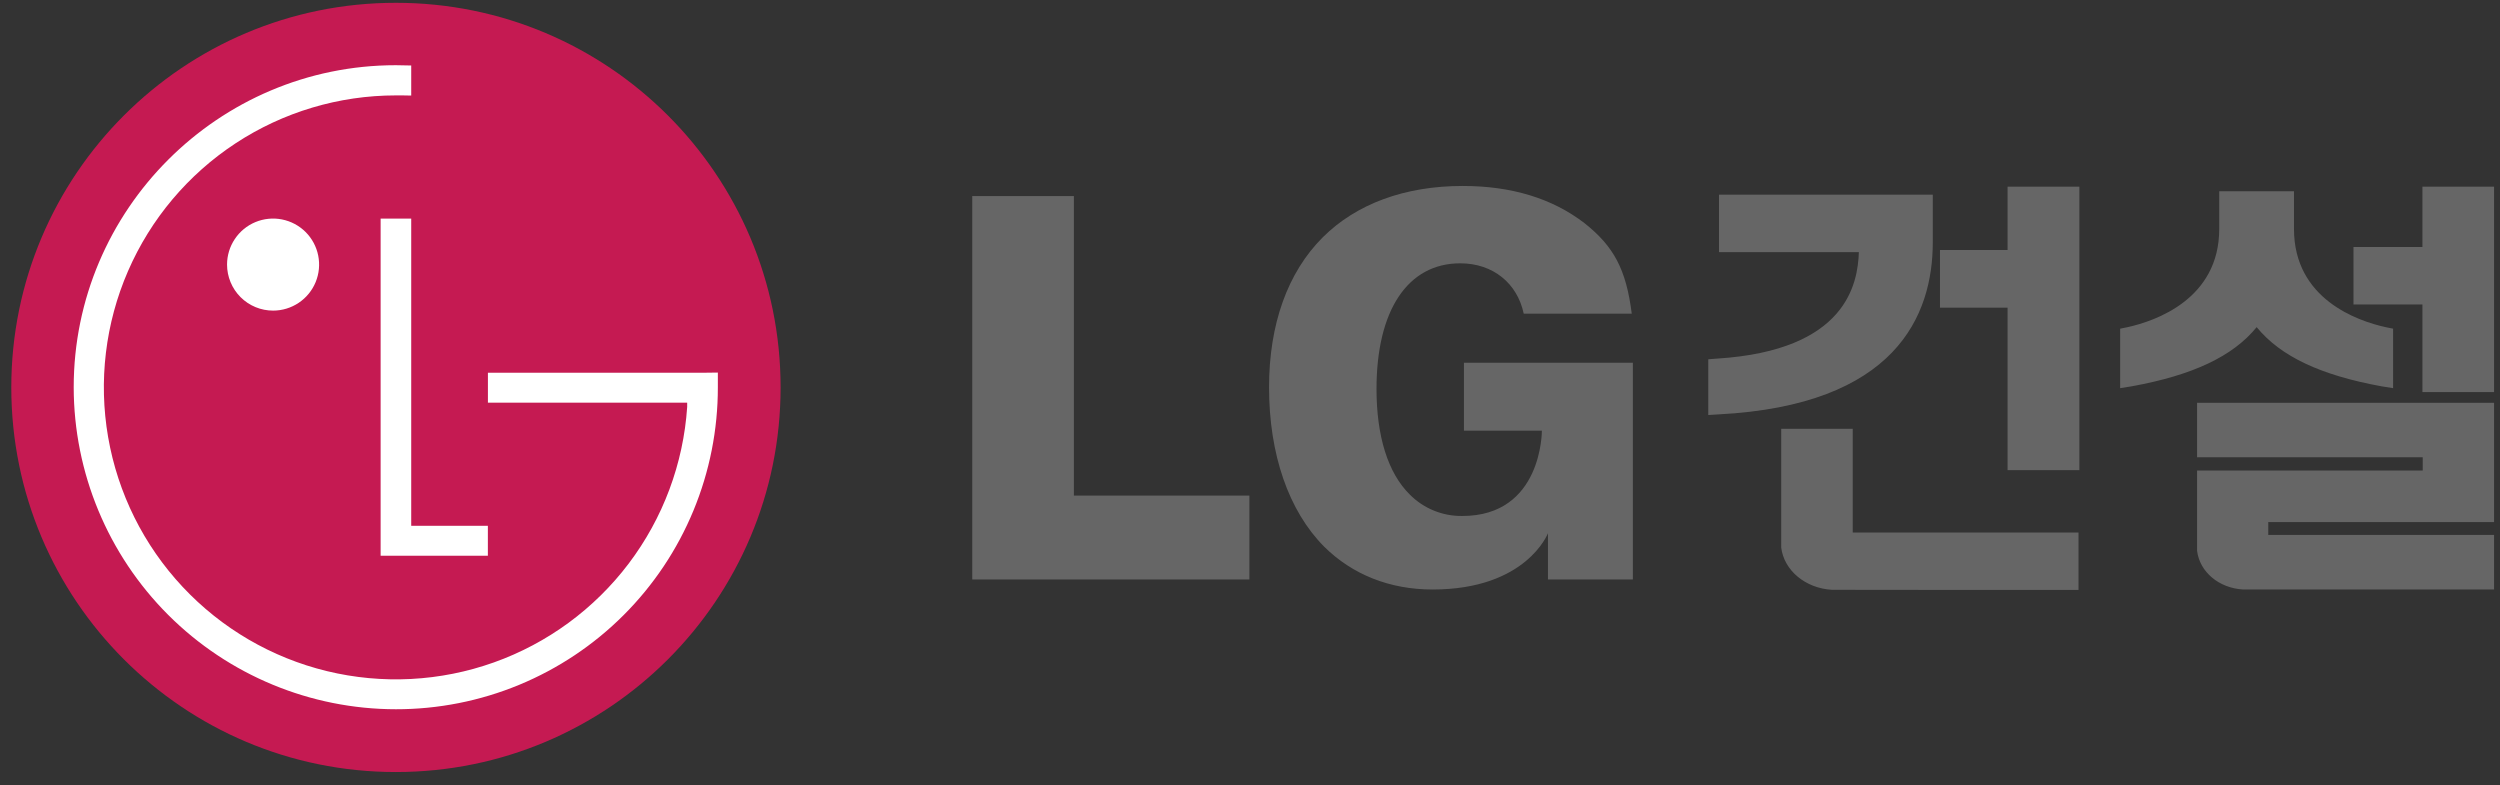
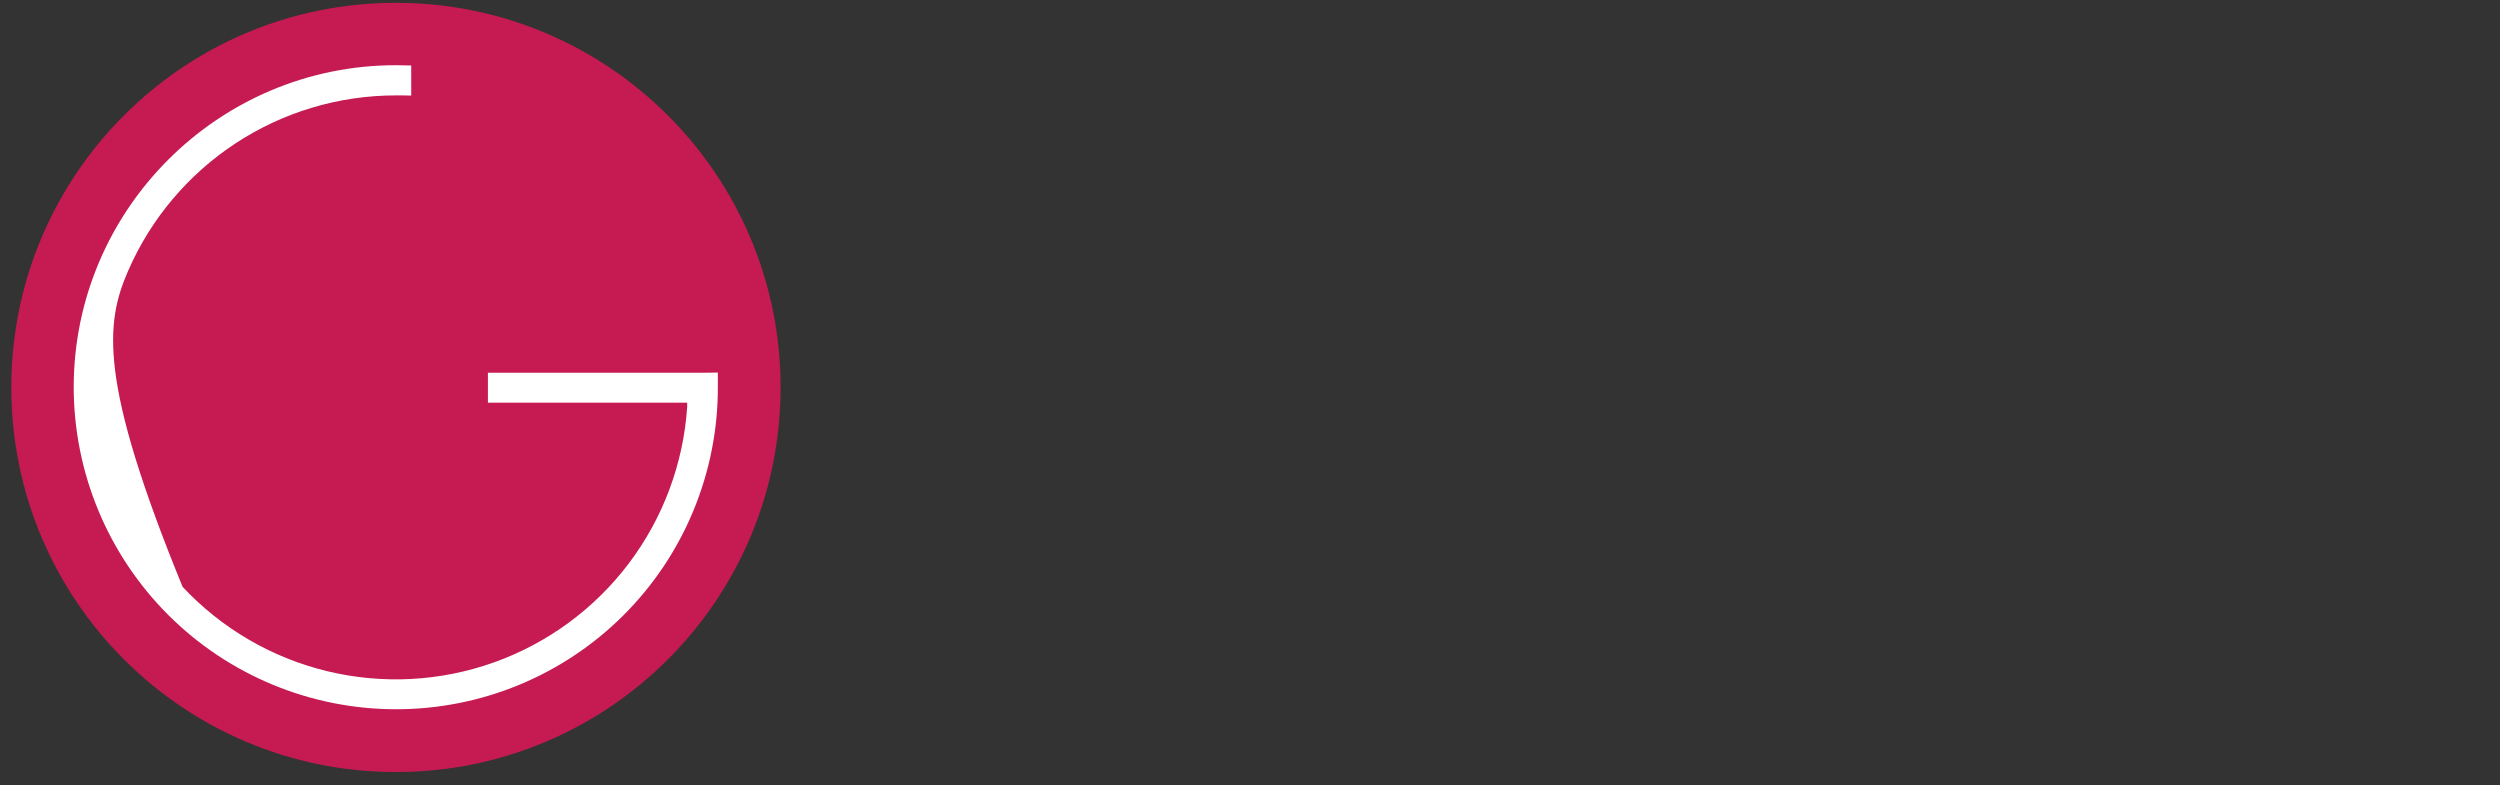
<svg xmlns="http://www.w3.org/2000/svg" width="156" height="49" viewBox="0 0 156 49" fill="none">
  <rect x="0" y="0" width="156" height="49" fill="#333333" stroke="none" />
-   <path fill-rule="evenodd" clip-rule="evenodd" d="M60.669 36.16H77.962V30.925H67.01V12.233H60.669V36.16ZM98.864 13.918C96.863 12.382 94.325 11.604 91.268 11.604C87.672 11.604 84.638 12.716 82.535 14.814C80.341 17.007 79.189 20.246 79.189 24.166C79.189 28.357 80.414 31.886 82.631 34.115C84.388 35.853 86.717 36.785 89.393 36.785C95.255 36.785 96.592 33.273 96.592 33.273V36.16H101.891V22.634H91.35V26.873H96.213C96.213 26.873 96.248 32.197 91.249 32.197C90.641 32.206 90.037 32.092 89.474 31.862C88.91 31.633 88.399 31.292 87.971 30.86C86.607 29.512 85.894 27.222 85.894 24.268C85.894 19.351 87.849 16.431 91.118 16.431C93.166 16.431 94.679 17.677 95.081 19.573H101.821C101.473 16.815 100.711 15.38 98.864 13.918ZM125.899 11.648H125.273V15.602H121.054V19.198H125.273V29.338H129.752V11.648H125.899H125.899ZM115.61 33.23V26.757H111.147V34.16C111.321 35.599 112.661 36.708 114.314 36.804C114.357 36.813 129.081 36.813 129.081 36.813H129.699V33.23H115.61ZM151.776 11.648H151.159V15.412H146.857V18.999H151.159V24.465H155.629V11.648H151.776H151.776ZM137.699 25.133H137.098V28.534H151.178V29.363H137.098V34.375C137.265 35.692 138.462 36.697 139.961 36.783H155.629V33.379H141.54V32.578H155.629V25.133H137.699Z" fill="#666666" />
-   <path fill-rule="evenodd" clip-rule="evenodd" d="M140.816 20.413C142.311 22.241 144.811 23.414 148.608 24.106L149.33 24.221V20.51L148.858 20.413C147.128 20.032 143.145 18.67 143.145 14.291V11.935H138.48V14.291C138.48 18.67 134.484 20.032 132.771 20.413L132.298 20.51V24.221L133.019 24.106C136.818 23.414 139.329 22.241 140.816 20.413ZM120.605 15.11V12.149H107.267V15.735H115.993C115.923 17.698 115.232 21.86 107.167 22.375L106.597 22.419V25.897L107.225 25.858C118.282 25.289 120.606 19.708 120.606 15.11H120.605Z" fill="#666666" />
  <path fill-rule="evenodd" clip-rule="evenodd" d="M24.701 48.175C37.962 48.175 48.709 37.43 48.709 24.176C48.709 10.922 37.963 0.175 24.701 0.175C11.447 0.175 0.705 10.92 0.705 24.176C0.705 37.431 11.447 48.175 24.701 48.175Z" fill="#C51A52" />
-   <path fill-rule="evenodd" clip-rule="evenodd" d="M23.751 13.64V34.678H30.443V32.809H25.66V13.64H23.751ZM17.048 19.382C17.616 19.381 18.17 19.211 18.642 18.894C19.113 18.578 19.48 18.129 19.696 17.604C19.912 17.079 19.968 16.502 19.856 15.945C19.744 15.388 19.47 14.877 19.068 14.476C18.666 14.076 18.154 13.803 17.597 13.693C17.041 13.583 16.463 13.64 15.939 13.858C15.415 14.075 14.967 14.444 14.652 14.916C14.336 15.388 14.168 15.943 14.168 16.511C14.168 16.888 14.243 17.262 14.388 17.611C14.533 17.96 14.745 18.277 15.013 18.544C15.28 18.811 15.598 19.022 15.947 19.166C16.296 19.31 16.67 19.383 17.048 19.382Z" fill="white" />
-   <path fill-rule="evenodd" clip-rule="evenodd" d="M25.66 4.087C25.402 4.082 24.945 4.069 24.701 4.069C13.626 4.069 4.599 13.093 4.599 24.167C4.606 29.495 6.727 34.602 10.495 38.369C14.264 42.135 19.373 44.253 24.701 44.257C27.341 44.26 29.955 43.743 32.394 42.735C34.833 41.727 37.05 40.247 38.916 38.381C40.783 36.515 42.263 34.299 43.271 31.86C44.28 29.42 44.797 26.806 44.794 24.167V23.248L43.986 23.258H30.446V25.126H42.88V25.393C42.642 28.936 41.374 32.333 39.231 35.166C37.088 37.998 34.164 40.142 30.819 41.335C27.474 42.528 23.853 42.716 20.401 41.878C16.95 41.04 13.819 39.212 11.393 36.617C8.967 34.023 7.352 30.777 6.747 27.277C6.142 23.777 6.573 20.177 7.987 16.919C9.401 13.661 11.736 10.887 14.706 8.939C17.675 6.991 21.149 5.953 24.701 5.953C24.927 5.953 25.447 5.953 25.66 5.963V4.087Z" fill="white" />
+   <path fill-rule="evenodd" clip-rule="evenodd" d="M25.66 4.087C25.402 4.082 24.945 4.069 24.701 4.069C13.626 4.069 4.599 13.093 4.599 24.167C4.606 29.495 6.727 34.602 10.495 38.369C14.264 42.135 19.373 44.253 24.701 44.257C27.341 44.26 29.955 43.743 32.394 42.735C34.833 41.727 37.05 40.247 38.916 38.381C40.783 36.515 42.263 34.299 43.271 31.86C44.28 29.42 44.797 26.806 44.794 24.167V23.248L43.986 23.258H30.446V25.126H42.88V25.393C42.642 28.936 41.374 32.333 39.231 35.166C37.088 37.998 34.164 40.142 30.819 41.335C27.474 42.528 23.853 42.716 20.401 41.878C16.95 41.04 13.819 39.212 11.393 36.617C6.142 23.777 6.573 20.177 7.987 16.919C9.401 13.661 11.736 10.887 14.706 8.939C17.675 6.991 21.149 5.953 24.701 5.953C24.927 5.953 25.447 5.953 25.66 5.963V4.087Z" fill="white" />
</svg>